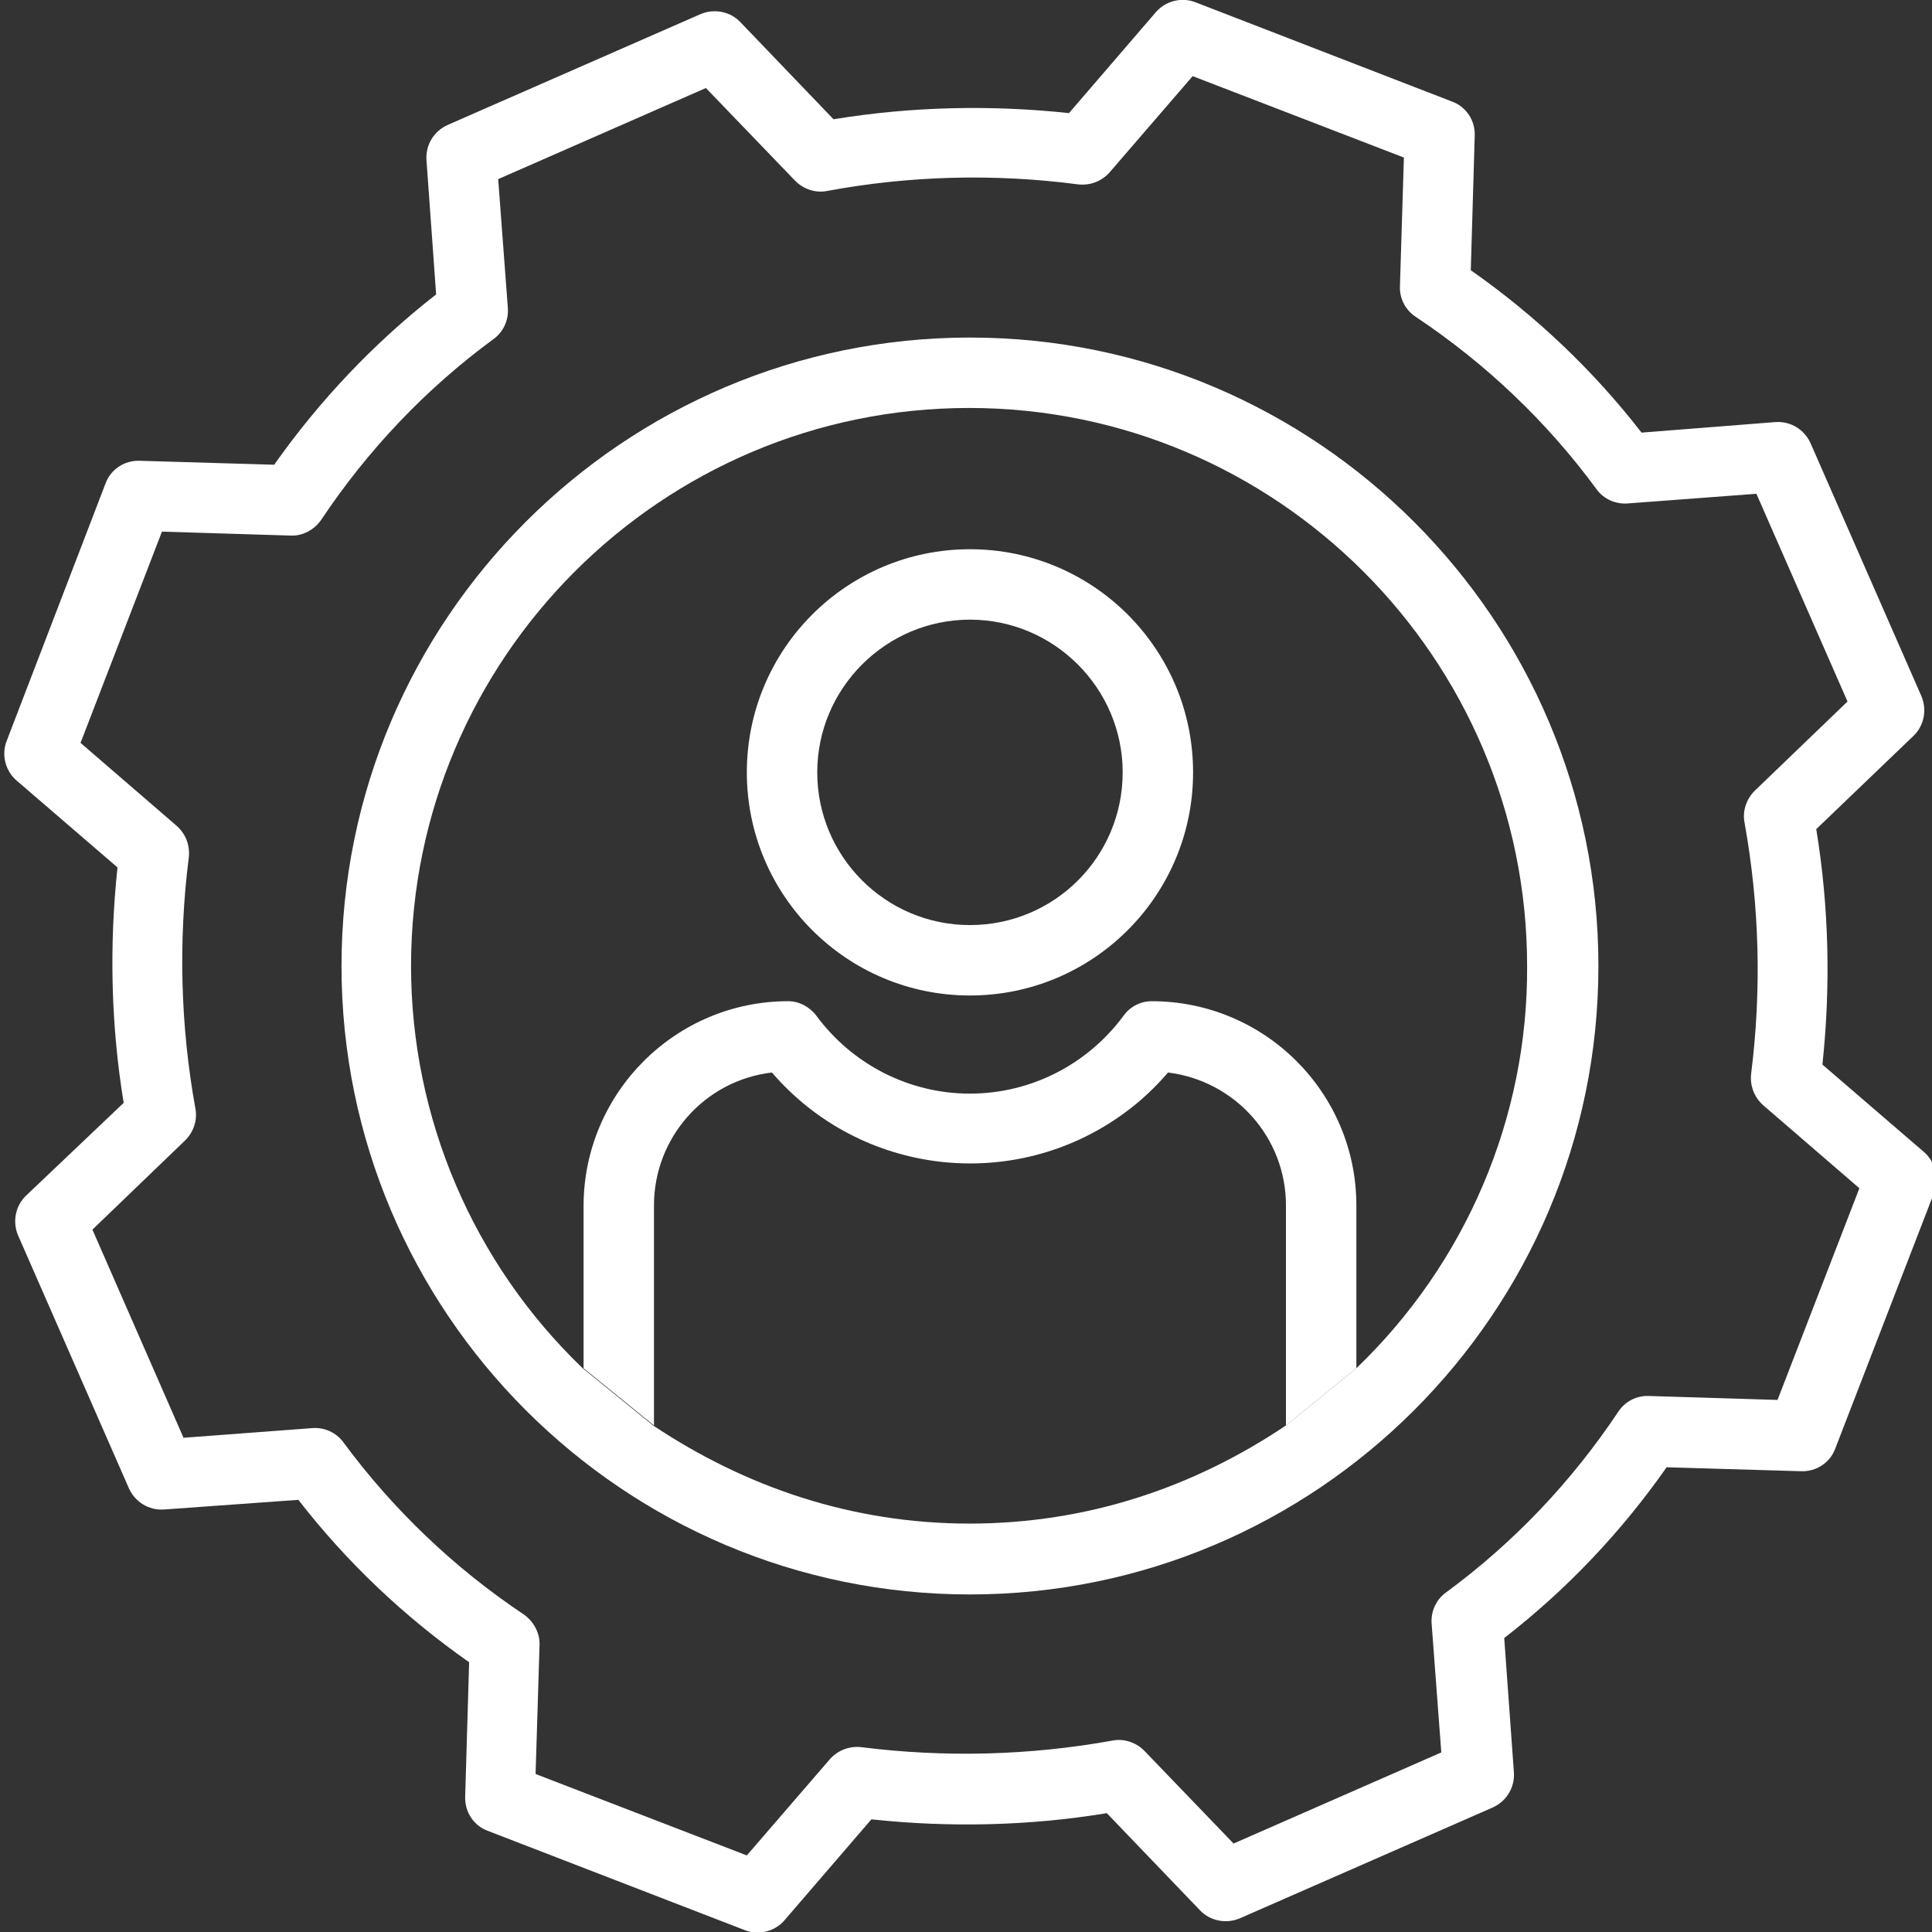
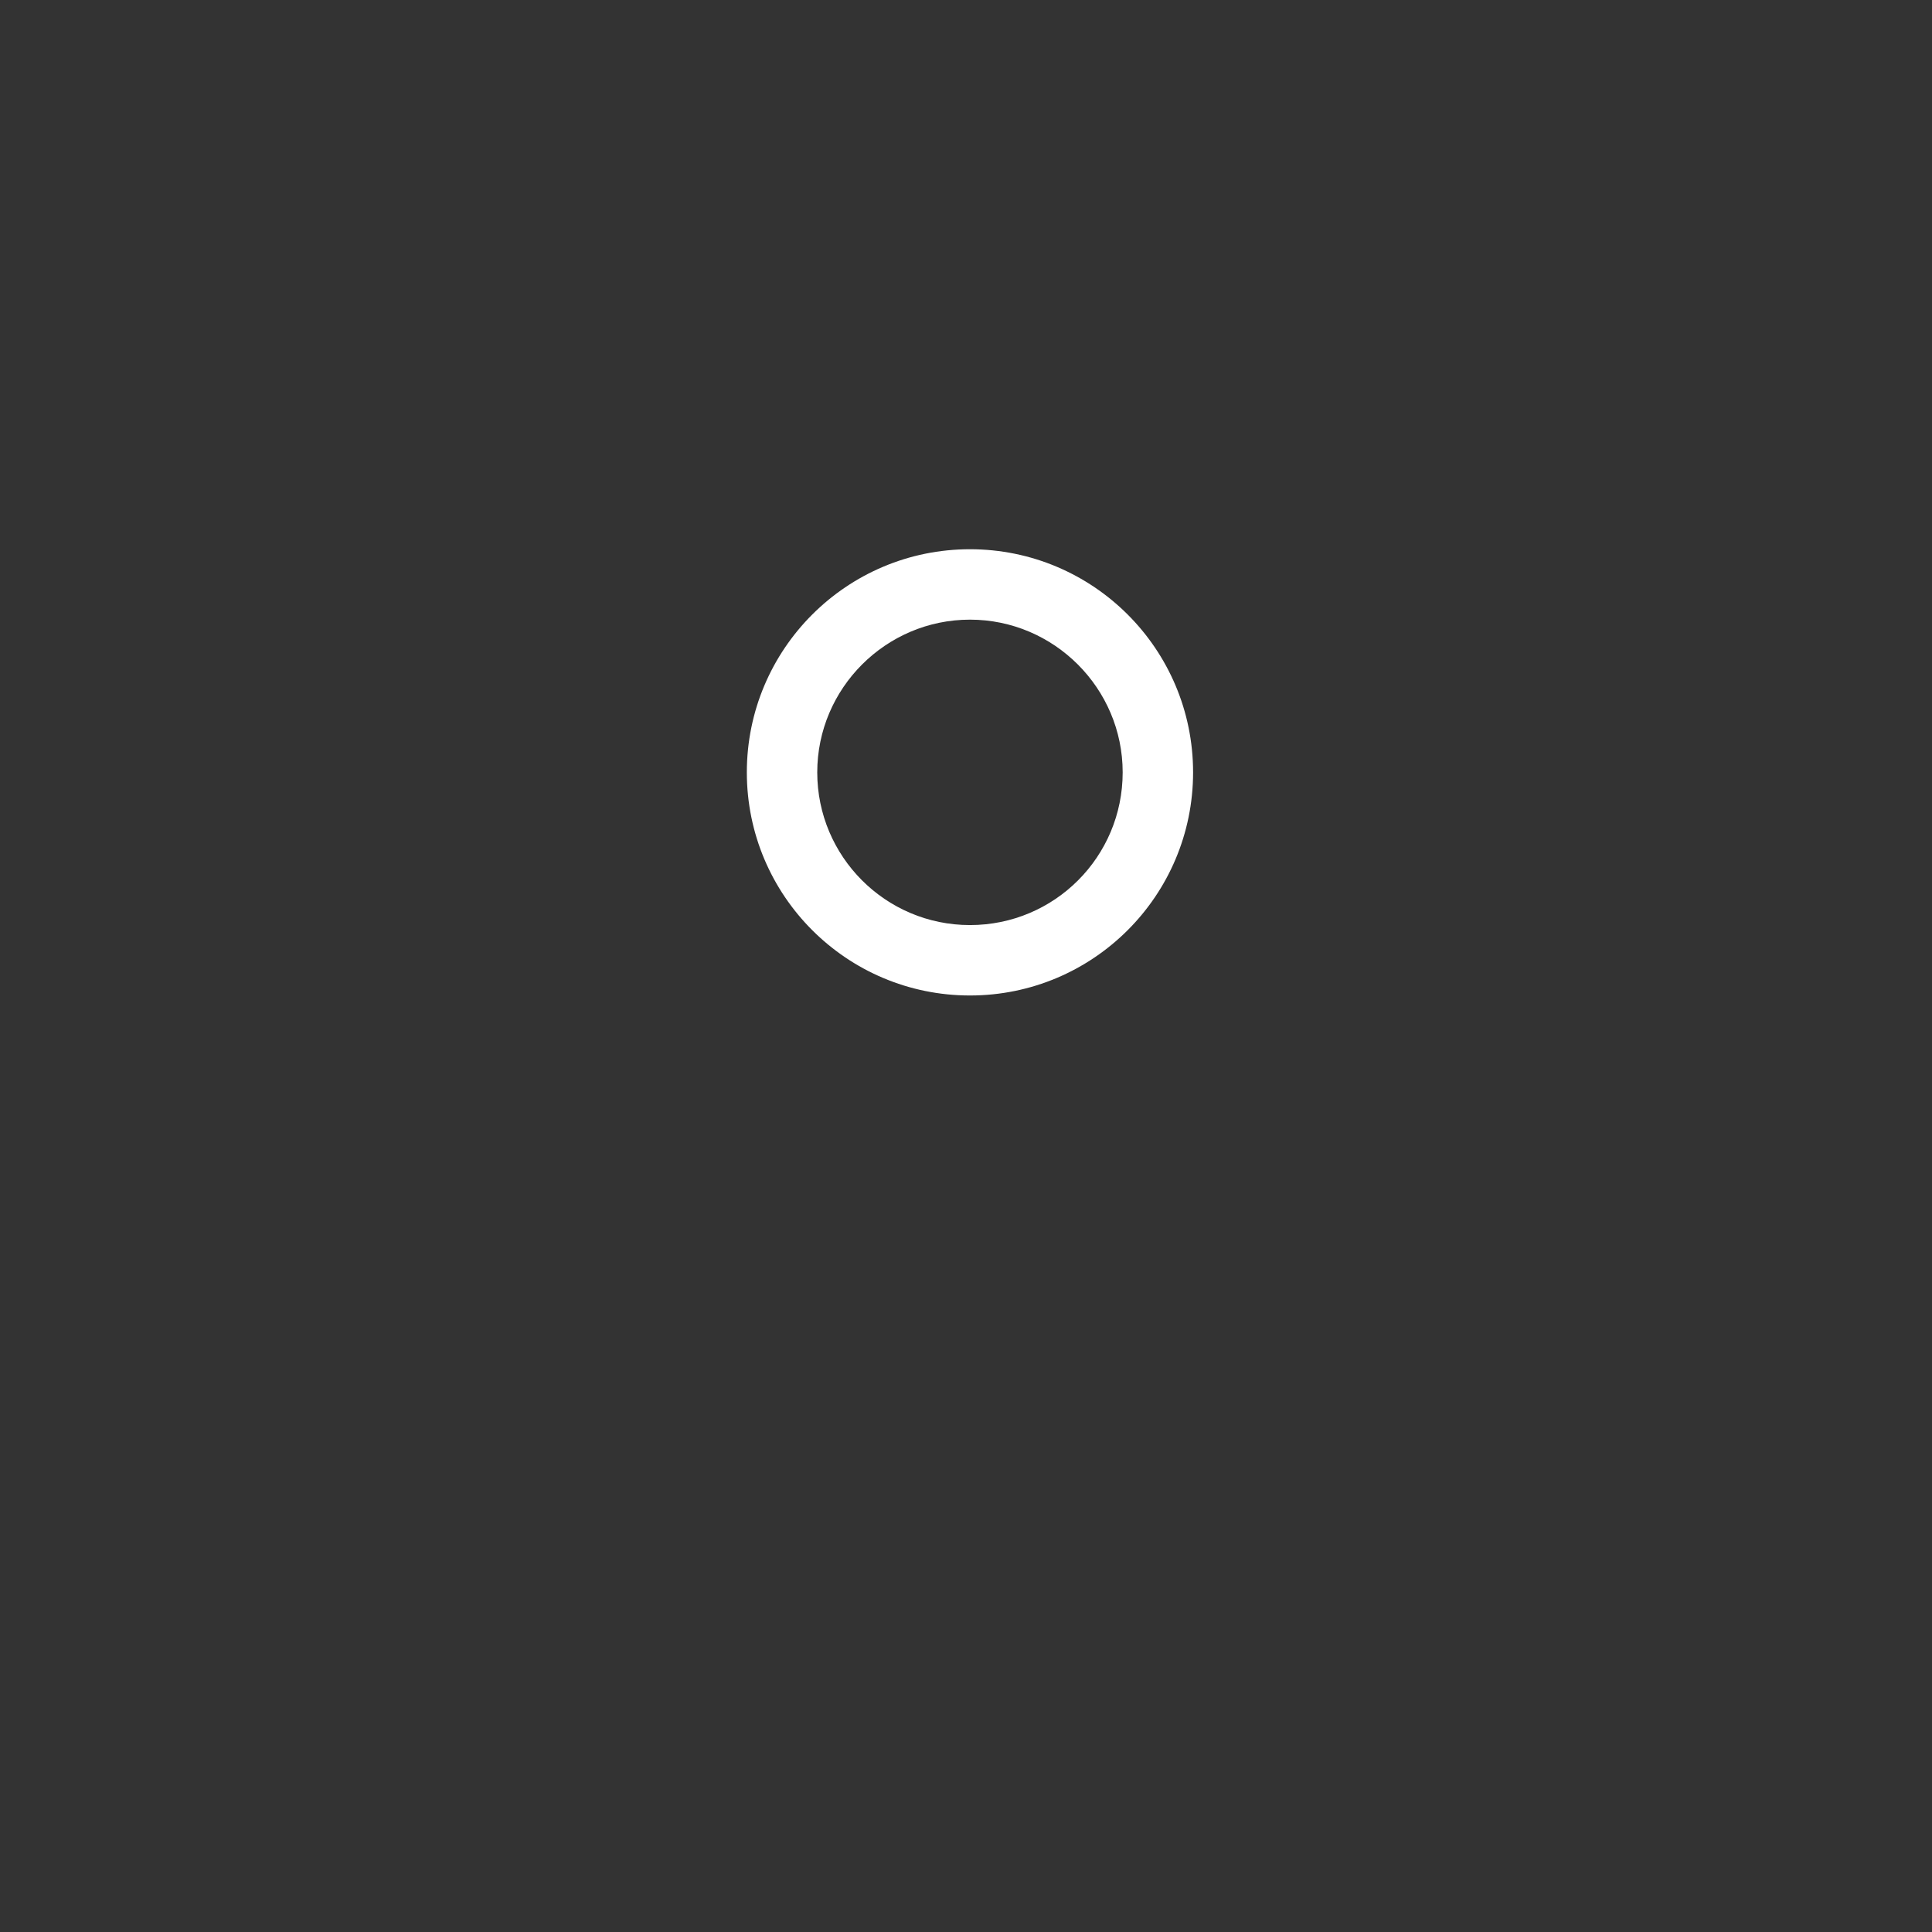
<svg xmlns="http://www.w3.org/2000/svg" version="1.1" id="Layer_1" x="0px" y="0px" viewBox="0 0 439 439" style="enable-background:new 0 0 439 439;" xml:space="preserve">
  <rect x="0" y="0" width="439" height="439" fill="#333333" stroke="none" />
  <style type="text/css">
	.st0{fill:#FFFFFF;}
</style>
  <path class="st0" d="M220.4,124.8c-28,0-50.7,22.7-50.7,50.7c0,28,22.7,50.7,50.7,50.7s50.7-22.7,50.7-50.7  C271.1,147.5,248.4,124.8,220.4,124.8z M220.4,210.2c-19.2,0-34.7-15.6-34.7-34.7s15.6-34.7,34.7-34.7s34.7,15.6,34.7,34.7  C255.1,194.7,239.6,210.2,220.4,210.2z" />
  <g>
-     <path class="st0" d="M220.4,76.7c-78.7,0-142.8,64-142.8,142.8c0,78.7,64,142.8,142.8,142.8c78.7,0,142.8-64,142.8-142.8   C363.2,140.8,299.1,76.7,220.4,76.7z M308.2,310.9l-16,13c-21,14.1-45.2,22.3-71.9,22.3s-50.9-8.3-71.9-22.3l-16-13   c-24.9-23.9-39-56.9-39-91.4c0-69.9,56.9-126.8,126.8-126.8s126.8,56.9,126.8,126.8C347.2,254,333.1,287,308.2,310.9z" />
-     <path class="st0" d="M261.7,227.5c-2.5,0-4.9,1.2-6.4,3.3c-8.2,11.1-21.1,17.7-34.9,17.7s-26.7-6.6-34.9-17.7   c-1.5-2-3.9-3.3-6.4-3.3c-25.6,0-46.4,20.8-46.5,46.4v37l16,13v-50c0-15.4,11.5-28.4,26.8-30.2c20.2,23.5,55.1,27.5,80.1,9.2   c3.7-2.7,7-5.8,9.9-9.2c15.3,1.9,26.8,14.8,26.8,30.2v50l16-13v-37C308.2,248.3,287.4,227.5,261.7,227.5z" />
-     <path class="st0" d="M437.1,261.7l-23-19.8c1.9-17.8,1.5-35.8-1.4-53.5l22.1-21.2c2.4-2.3,3.1-5.9,1.8-9l-25.2-57.5   c-1.4-3.1-4.5-5-7.9-4.8L373,98.3c-11-14.2-24.1-26.6-38.8-36.9l0.9-30.6c0.1-3.4-1.9-6.5-5.1-7.7L271.6,0.5   c-3.1-1.2-6.7-0.3-8.9,2.2l-19.8,23c-17.8-1.9-35.8-1.5-53.5,1.4L168.2,5c-2.3-2.4-5.9-3.1-9-1.8l-57.5,25.2   c-3.1,1.4-5,4.5-4.8,7.9l2.2,30.6C85,77.9,72.6,91,62.3,105.6l-30.6-0.9c-3.4-0.1-6.5,1.9-7.7,5.1L1.5,168.4   c-1.2,3.1-0.3,6.7,2.2,8.9l23,19.8c-1.9,17.8-1.5,35.8,1.4,53.5L5.9,271.7c-2.4,2.3-3.1,5.9-1.8,9l25.2,57.5c1.4,3.1,4.5,5,7.9,4.8   l30.6-2.2c11,14.2,24.1,26.6,38.8,36.9l-0.9,30.6c-0.1,3.4,1.9,6.5,5.1,7.7l58.5,22.6c3.1,1.2,6.7,0.3,8.9-2.2l19.8-23   c17.8,1.9,35.8,1.5,53.5-1.4l21.2,22.1c2.3,2.4,5.9,3.1,9,1.8l57.5-25.2c3.1-1.4,5-4.5,4.8-7.9l-2.2-30.6   c14.2-11,26.6-24.1,36.9-38.8l30.6,0.9c3.4,0.1,6.5-1.9,7.7-5.1l22.6-58.5C440.6,267.5,439.7,263.9,437.1,261.7z M403.9,318.1   l-29.3-0.9c-2.8-0.1-5.4,1.3-6.9,3.6c-10.6,15.9-23.8,29.8-39.2,41.1c-2.2,1.6-3.4,4.3-3.2,7l2.2,29.3l-47.2,20.7l-20.3-21.1   c-1.9-1.9-4.6-2.8-7.2-2.3c-18.8,3.4-38.1,3.9-57.1,1.5c-2.7-0.3-5.3,0.7-7.1,2.7l-18.9,21.9l-48-18.5l0.9-29.3   c0.1-2.7-1.3-5.3-3.5-6.9C103.2,356.3,89.3,343,78,327.7c-1.6-2.2-4.3-3.4-7-3.2l-29.3,2.2L21,279.4l21.1-20.3   c1.9-1.9,2.8-4.6,2.3-7.2c-3.4-18.8-3.9-38.1-1.5-57.1c0.3-2.7-0.7-5.3-2.7-7.1l-21.9-18.9l18.5-48l29.3,0.9   c2.7,0.1,5.3-1.3,6.9-3.6c10.6-15.9,23.8-29.8,39.2-41.1c2.2-1.6,3.4-4.3,3.2-7l-2.2-29.3l47.2-20.7l20.3,21.1   c1.9,1.9,4.6,2.8,7.2,2.3c18.8-3.5,38.1-4,57.1-1.5c2.7,0.3,5.3-0.7,7.1-2.7l18.9-21.9l48,18.5l-0.9,29.3c-0.1,2.8,1.3,5.4,3.6,6.9   c15.9,10.6,29.8,23.8,41.1,39.2c1.6,2.2,4.3,3.4,7,3.2l29.3-2.2l20.7,47.2l-21.1,20.3c-1.9,1.9-2.8,4.6-2.3,7.2   c3.4,18.8,3.9,38.1,1.5,57.1c-0.3,2.7,0.7,5.3,2.7,7.1l21.9,18.9L403.9,318.1z" />
-   </g>
+     </g>
</svg>